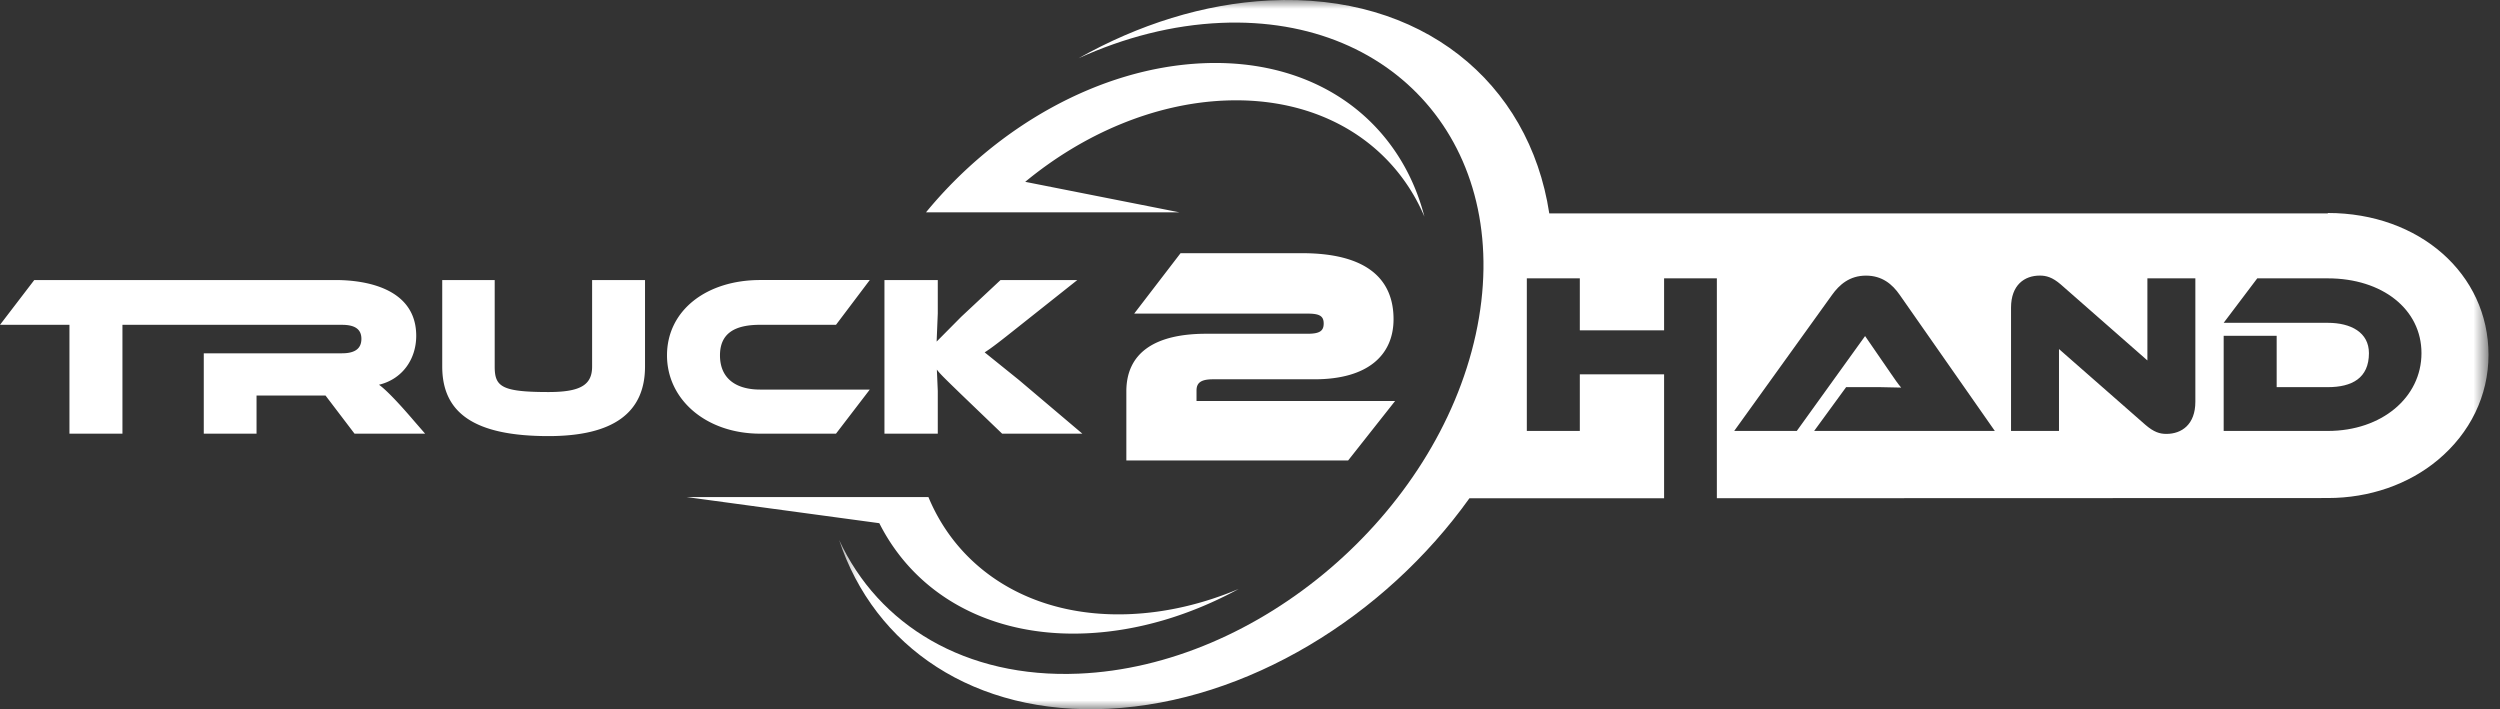
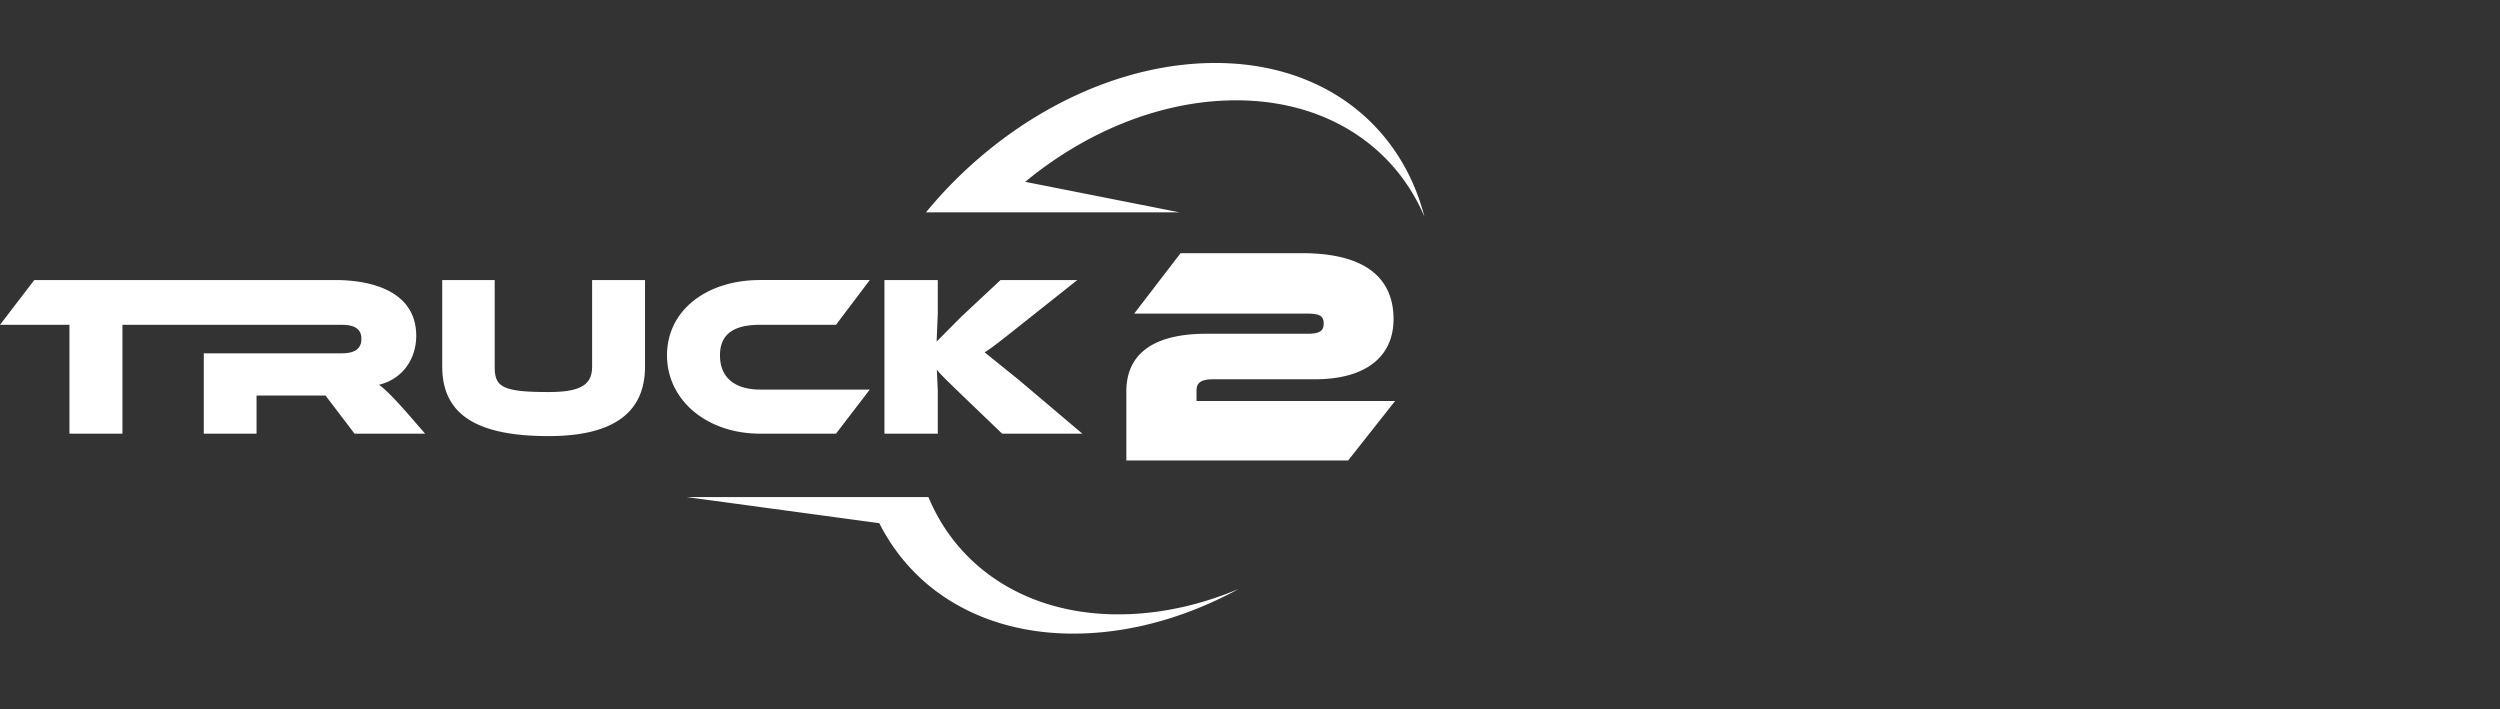
<svg xmlns="http://www.w3.org/2000/svg" width="141" height="40" fill="none">
  <rect width="100%" height="100%" fill="#333333" stroke="none" />
  <path d="M21.375 21.7c1.34-.324 2.1-1.464 2.1-2.759 0-2.565-2.615-3.147-4.561-3.147h-7.241-1.201-8.539L0 18.32h3.917v6.139h2.989V18.32h1.621 1.214 9.547c.709 0 1.095.233 1.095.79 0 .57-.387.816-1.095.816h-7.795v4.533h2.976v-2.15h3.891l1.636 2.15h3.981l-.619-.712c-1.172-1.373-1.752-1.891-1.984-2.047zm12.02-1.026c0 1.036-.653 1.437-2.459 1.437-2.664 0-3.035-.311-3.035-1.437v-4.88h-2.959v4.88c0 2.615 1.806 3.922 5.994 3.922 3.637 0 5.443-1.307 5.443-3.922v-4.88h-2.984v4.88zm9.479-2.354h4.276l1.906-2.526h-6.182c-3.026 0-5.255 1.71-5.255 4.248 0 2.513 2.228 4.417 5.255 4.417h4.276l1.906-2.487h-6.182c-1.378 0-2.267-.634-2.267-1.93 0-1.283.889-1.723 2.267-1.723zm14.606 3.121l-1.945-1.567c.402-.259.791-.557 1.945-1.476l3.28-2.603h-4.33l-2.217 2.072-1.387 1.399.065-1.593v-1.878h-3.008v8.665h3.008v-2.41l-.052-1.205c.169.233.48.531 1.361 1.386l2.32 2.228h4.524l-3.565-3.018zm6.046 4.53v-3.897c0-2.149 1.572-3.25 4.505-3.25h5.724c.671 0 .901-.157.901-.577s-.23-.559-.901-.559h-9.787l2.615-3.408h6.854c3.657 0 5.159 1.468 5.159 3.722 0 2.01-1.431 3.39-4.452 3.39H68.42c-.654 0-.936.175-.936.629v.594h11.201l-2.65 3.355H63.526zm-11.161 2.063h-.643-13.001l10.872 1.474a11.07 11.07 0 0 0 1.236 1.929c2.218 2.772 5.665 4.299 9.705 4.299a16.58 16.58 0 0 0 .702-.015c2.962-.126 5.916-1.029 8.627-2.504-1.985.836-4.077 1.338-6.178 1.421-5.446.215-9.596-2.442-11.322-6.604zM78.228 7.907c-2.211-2.808-5.647-4.355-9.676-4.355a16.17 16.17 0 0 0-.7.015c-5.849.253-11.667 3.589-15.626 8.409h2.139 12.158l-8.701-1.721c3.26-2.691 7.259-4.424 11.287-4.585 5.368-.215 9.473 2.413 11.228 6.547-.413-1.596-1.119-3.053-2.109-4.31z" fill-rule="evenodd" fill="#fff" />
  <mask id="A" maskUnits="userSpaceOnUse" x="47" y="0" width="94" height="40" mask-type="alpha">
-     <path fill-rule="evenodd" d="M47.324 0h93.027v40H47.324V0z" fill="#fff" />
-   </mask>
+     </mask>
  <g mask="url(#A)">
-     <path fill-rule="evenodd" d="M131.289 24.305h-5.874V18.94h2.989v2.895h2.885c1.353 0 2.319-.502 2.319-1.917 0-1.171-1.018-1.711-2.319-1.711h-5.874l1.894-2.508h3.98c3.067 0 5.282 1.736 5.282 4.219 0 2.496-2.241 4.387-5.282 4.387zm-7.471-1.647c0 1.287-.773 1.814-1.636 1.814-.374 0-.708-.103-1.185-.515l-4.87-4.271v4.618h-2.705v-6.947c0-1.287.76-1.814 1.623-1.814.361 0 .709.09 1.185.502l4.883 4.284v-4.631h2.705v6.96zm-21.5 1.647l1.803-2.47h1.933l1.172.025c-.129-.141-.412-.54-.592-.81l-1.443-2.097-3.852 5.352h-3.53l5.514-7.667c.412-.579.992-1.093 1.919-1.093.902 0 1.482.476 1.907 1.093l5.359 7.667h-10.19zm28.972-12.29v.019H87.379C86.248 4.612 80.16-.405 71.589.026c-3.7.186-7.392 1.364-10.761 3.262 2.571-1.172 5.302-1.882 8.042-1.998C79.02.862 85.449 8.731 83.231 18.866s-12.245 18.7-22.395 19.128c-6.386.27-11.298-2.746-13.511-7.544 1.988 6.03 7.625 9.904 15.2 9.524 7.805-.392 15.579-5.196 20.352-11.873h10.978v-6.987h-4.753v3.19h-2.989v-8.606h2.989v2.933h4.753v-2.933h2.976v12.402l34.46-.011c2.35 0 4.554-.769 6.204-2.146 1.816-1.515 2.857-3.621 2.857-5.936 0-4.557-3.896-7.994-9.061-7.994z" fill="#fff" />
-   </g>
+     </g>
</svg>